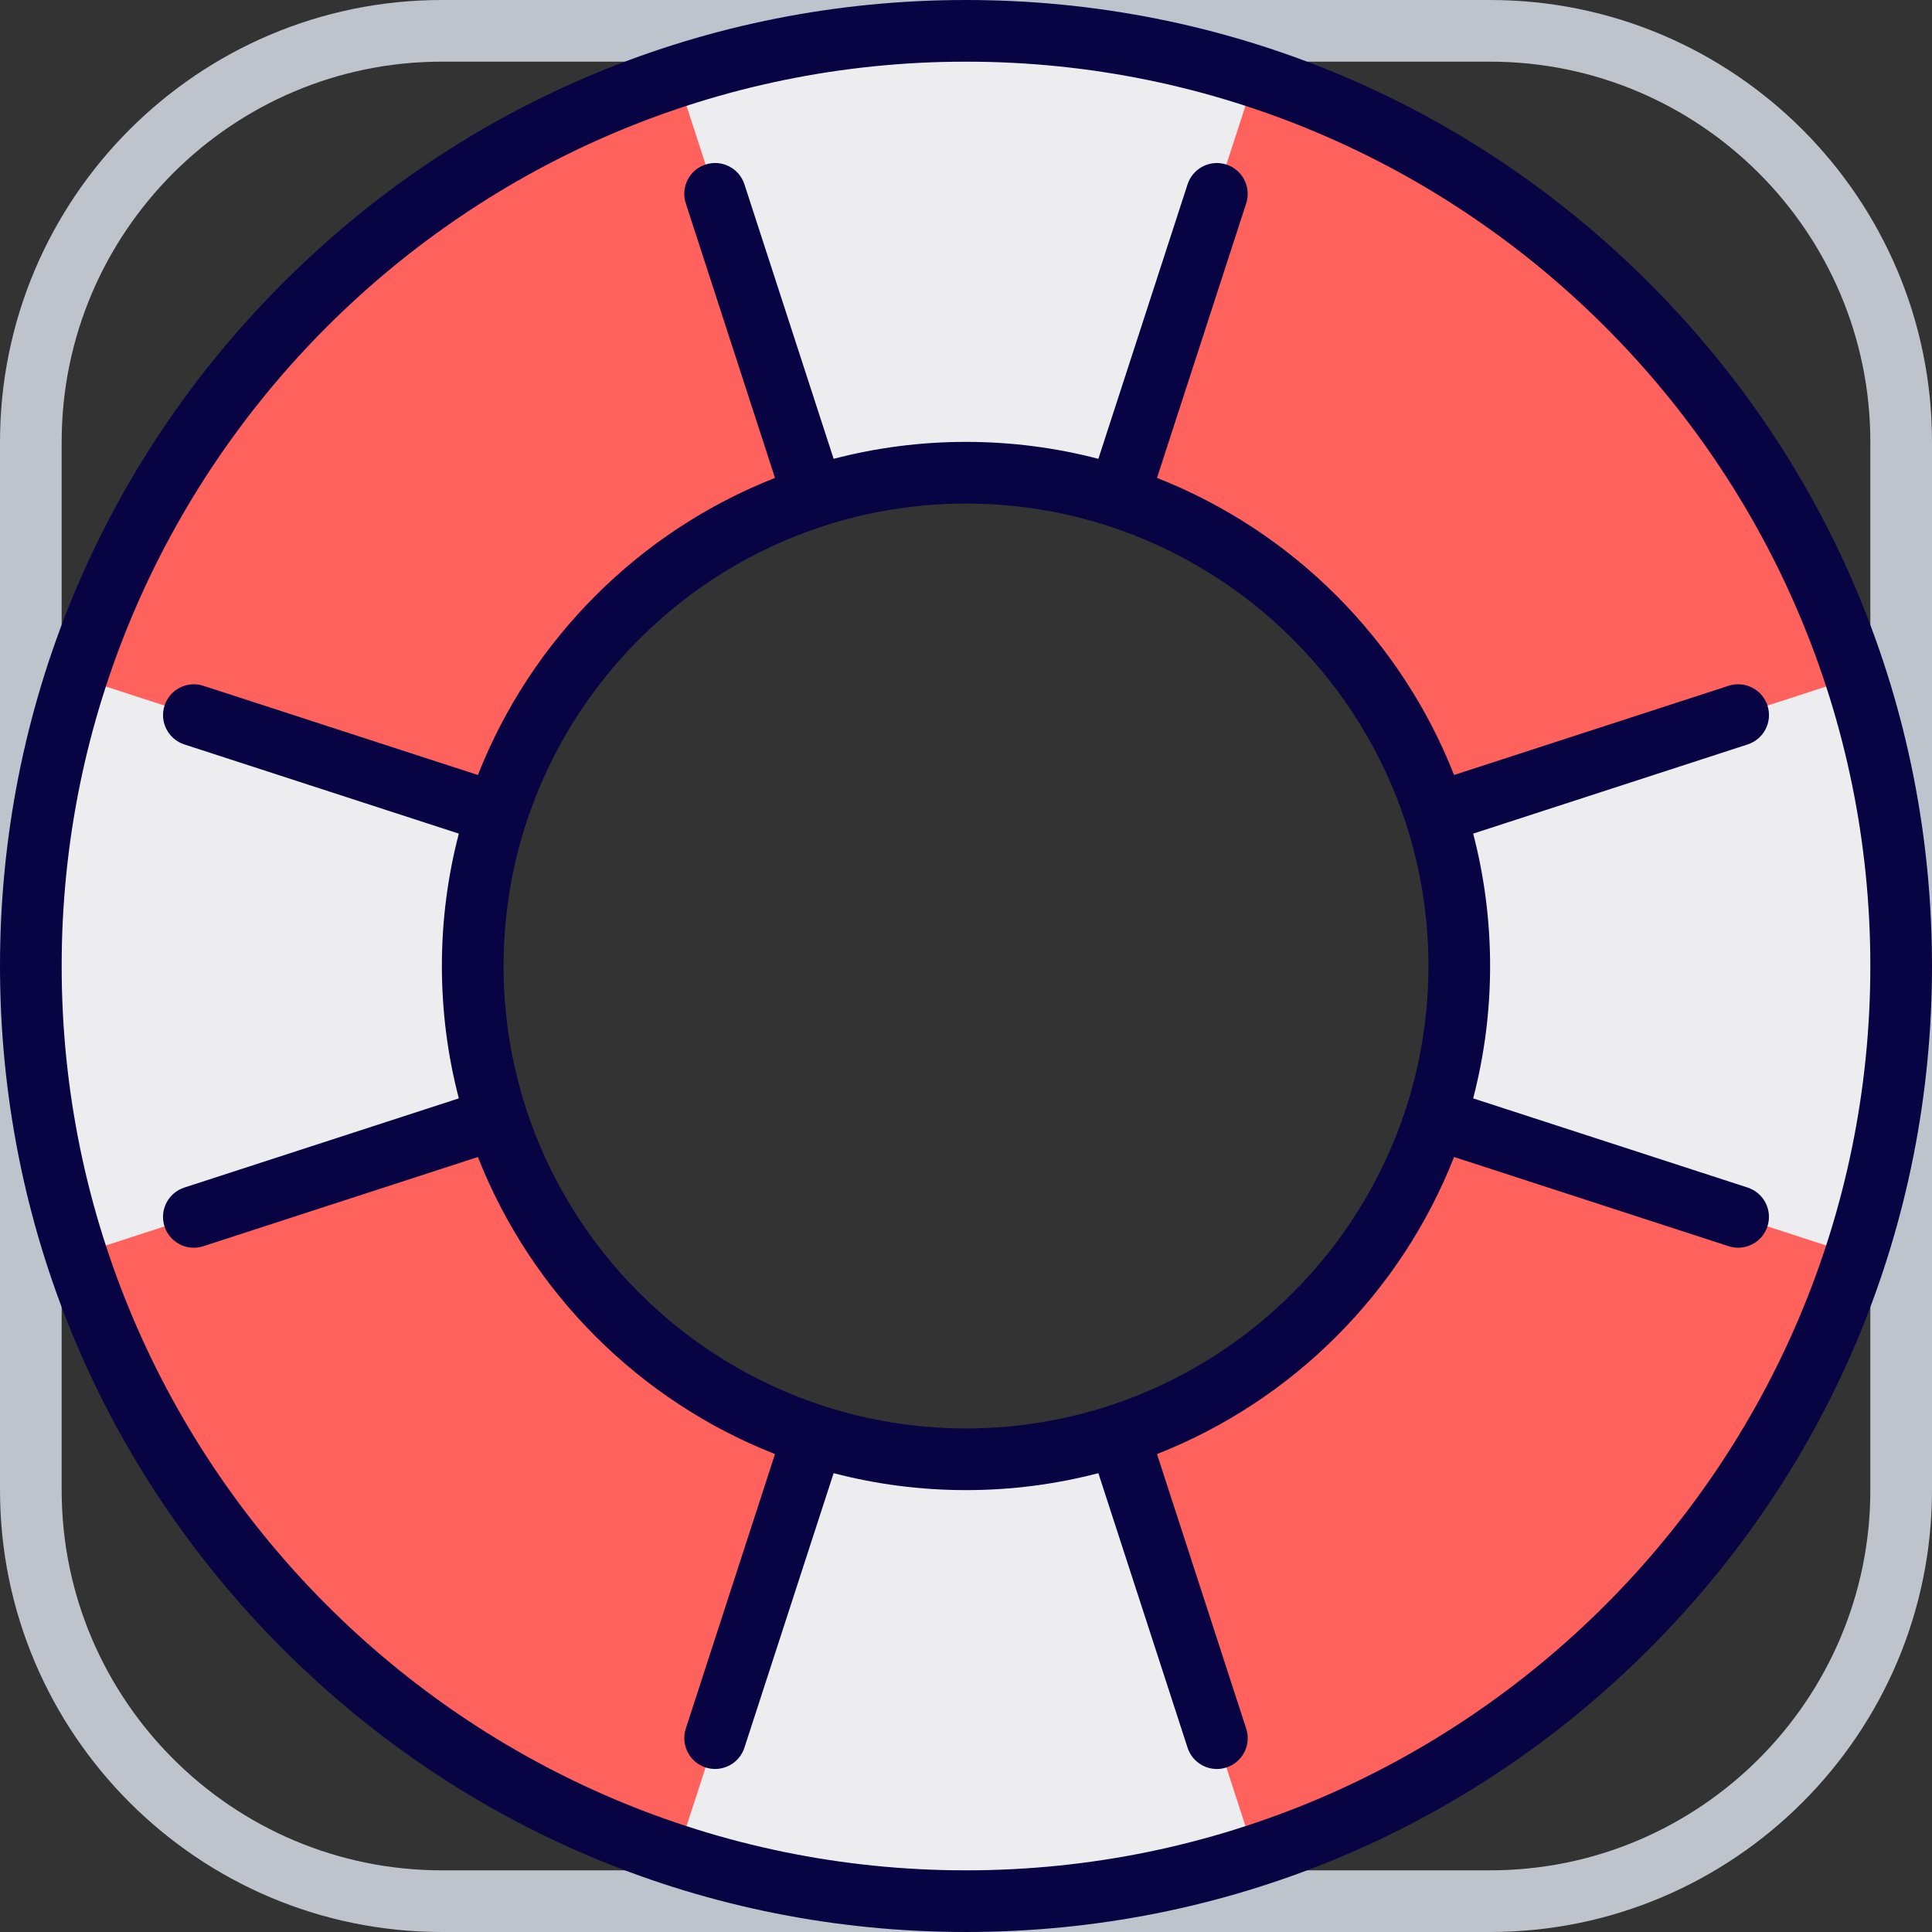
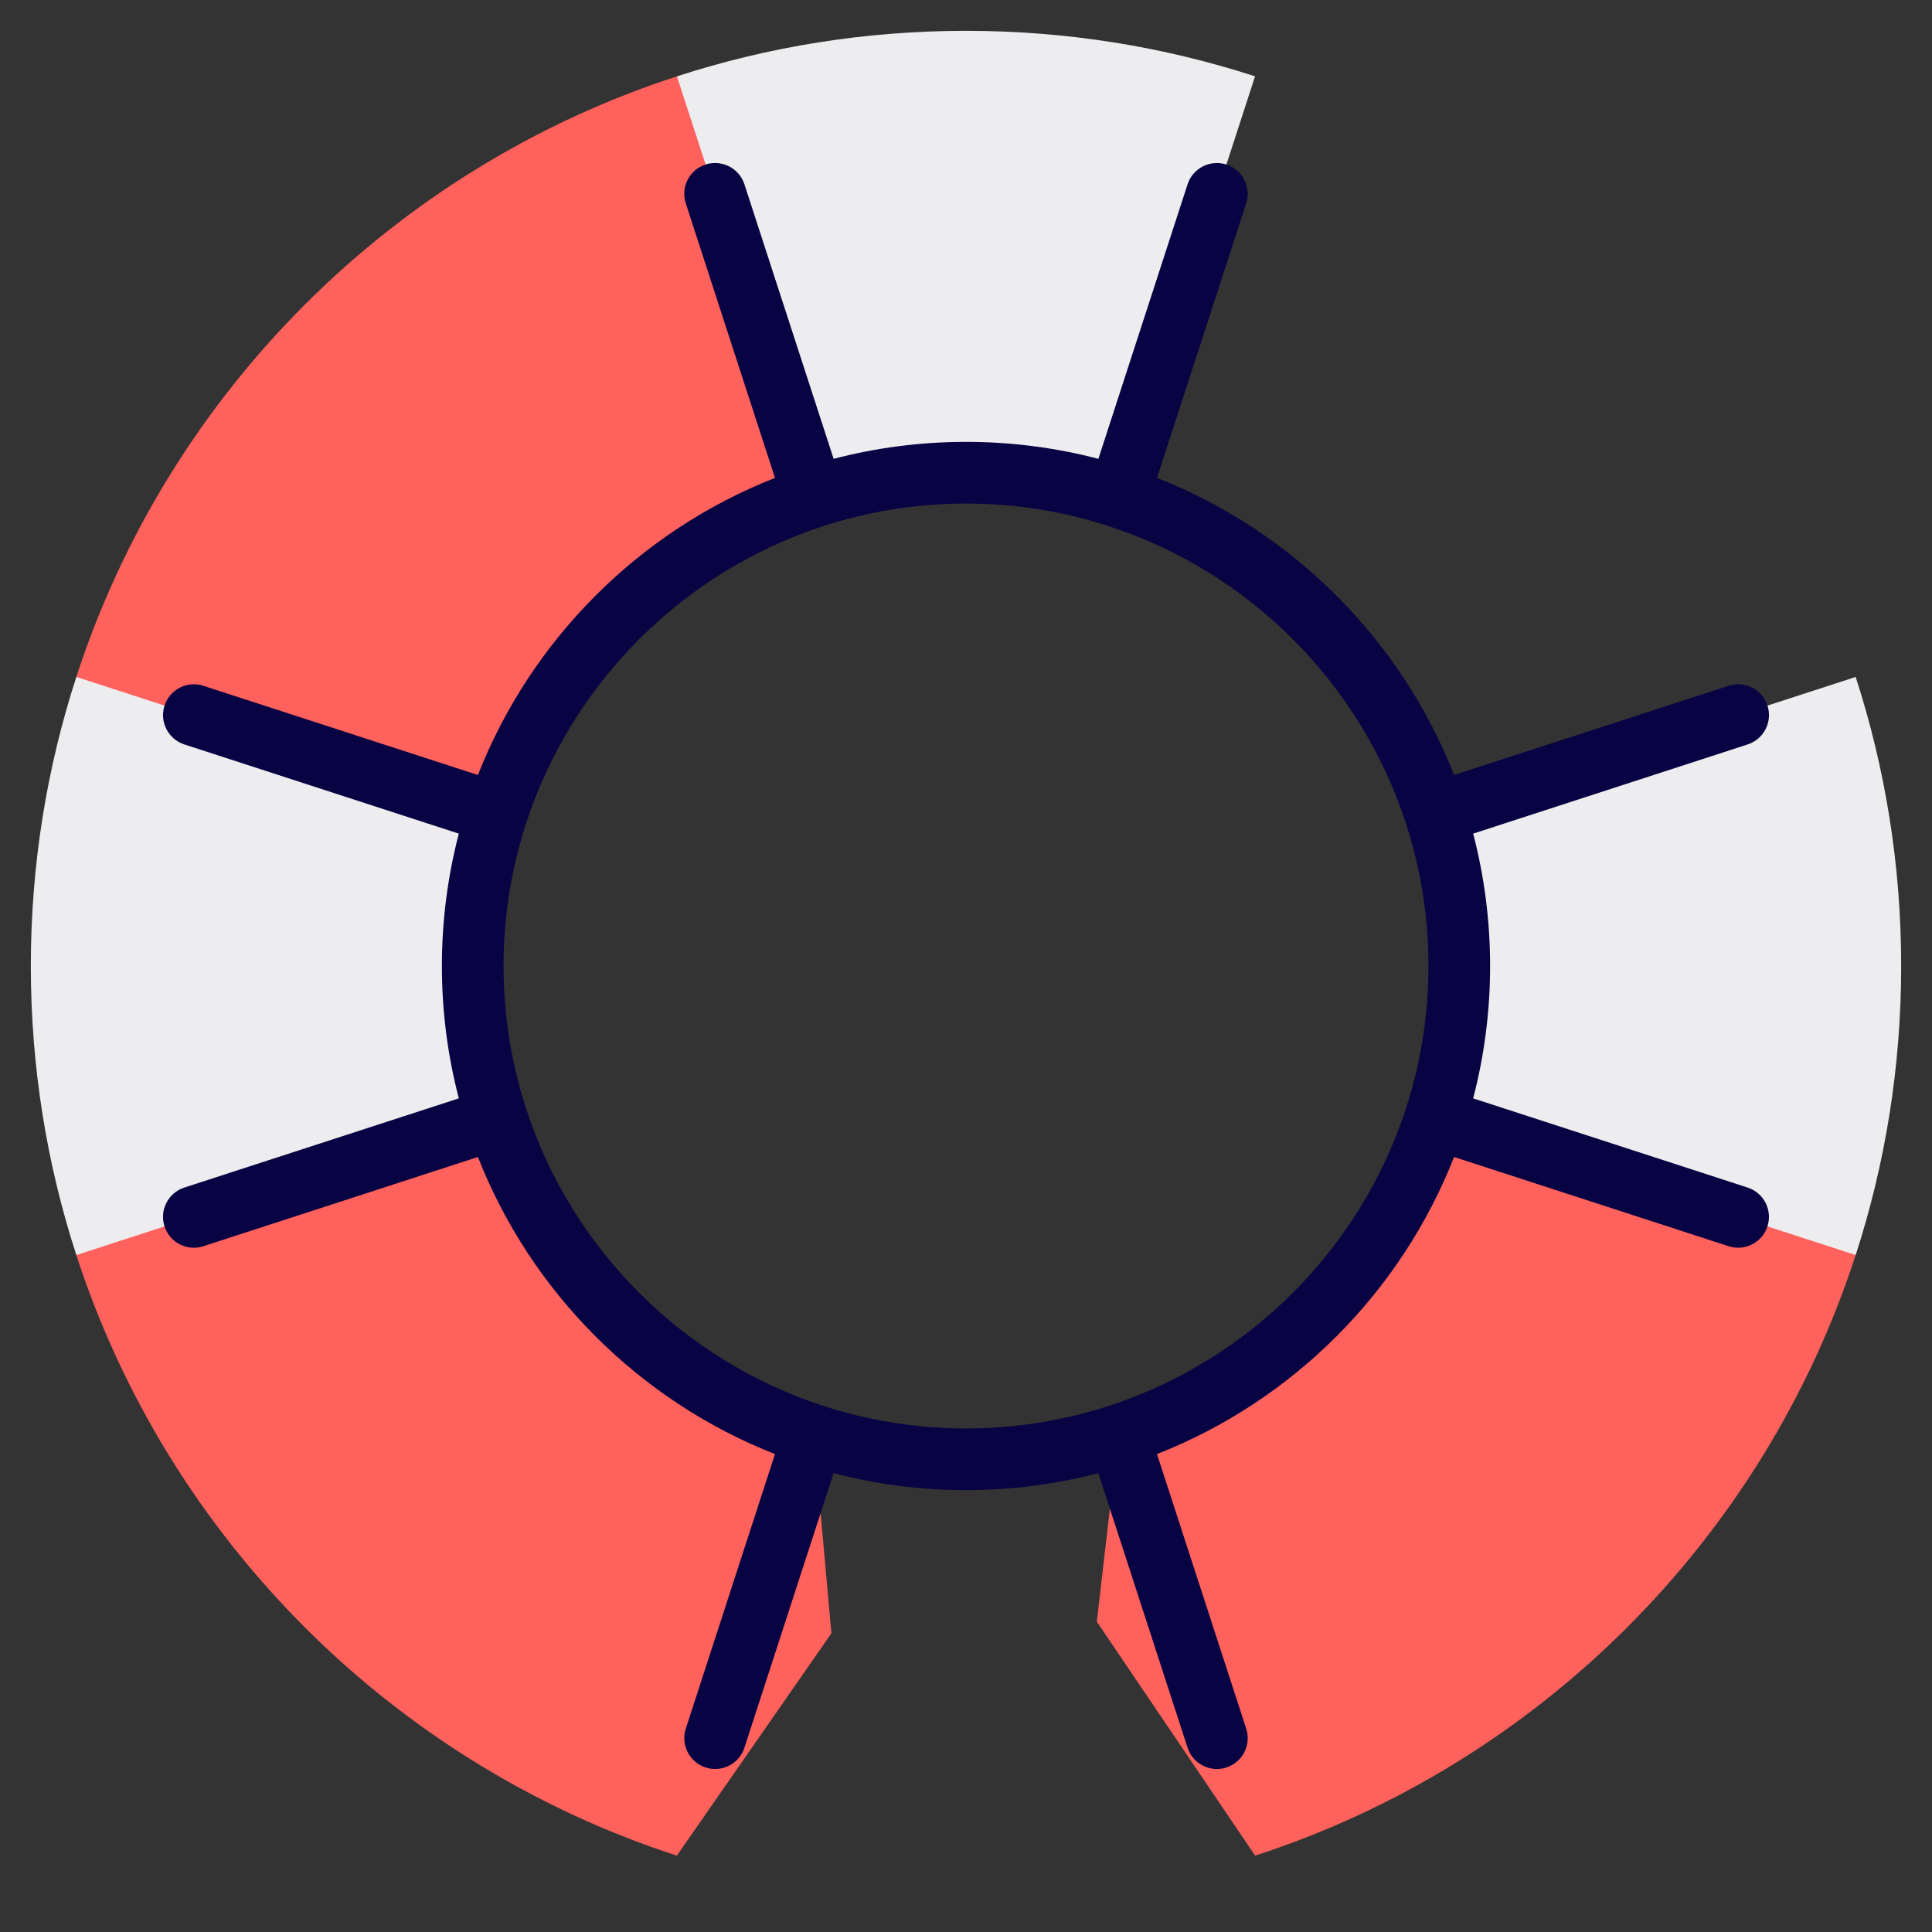
<svg xmlns="http://www.w3.org/2000/svg" version="1.1" id="Layer_1" x="0px" y="0px" viewBox="0 0 512 512" style="enable-background:new 0 0 512 512;" xml:space="preserve">
  <rect x="0" y="0" width="512" height="512" fill="#333333" stroke="none" />
  <g>
    <path style="fill:#FF615C;" d="M491.705,332.582l0.065,0.022c-24.434,75.253-83.903,134.721-159.167,159.167l-0.022-0.076   l-41.912-61.931l5.724-49.434c39.653-12.898,71.037-44.283,83.935-83.935l49.885-5.579L491.705,332.582z" />
    <path style="fill:#FF615C;" d="M179.418,20.295l38.911,52.702l-2.722,58.674c-39.653,12.898-71.037,44.283-83.935,83.935   L60.592,228.73l-40.287-49.312l-0.076-0.022c24.445-75.264,83.914-134.732,159.167-159.167L179.418,20.295z" />
    <path style="fill:#FF615C;" d="M215.606,380.329l4.725,52.509l-40.913,58.856l-0.022,0.076   c-75.253-24.445-134.721-83.914-159.167-159.167l0.076-0.022l55.198-39.725l56.167,3.536   C144.569,336.046,175.954,367.431,215.606,380.329z" />
-     <path style="fill:#FF615C;" d="M491.771,179.396l-0.065,0.022l-45.548,51.02l-65.828-14.832   c-12.898-39.653-44.283-71.037-83.935-83.935l-6.111-62.407l42.3-48.969l0.022-0.065   C407.868,44.664,467.336,104.132,491.771,179.396z" />
  </g>
  <g>
    <path style="fill:#EDEDEF;" d="M20.306,179.418l111.365,36.189c-4.15,12.724-6.395,26.308-6.395,40.394s2.244,27.67,6.395,40.394   L20.306,332.582l-0.076,0.022C12.397,308.475,8.17,282.733,8.17,256s4.227-52.475,12.059-76.604L20.306,179.418z" />
-     <path style="fill:#EDEDEF;" d="M332.582,491.694l0.022,0.076c-24.129,7.833-49.871,12.059-76.604,12.059   s-52.475-4.227-76.604-12.059l0.022-0.076l36.189-111.365c12.724,4.151,26.308,6.395,40.394,6.395s27.67-2.244,40.394-6.395   L332.582,491.694z" />
    <path style="fill:#EDEDEF;" d="M491.771,179.396c7.833,24.129,12.059,49.871,12.059,76.604s-4.227,52.475-12.059,76.604   l-0.065-0.022l-111.376-36.189c4.15-12.724,6.395-26.308,6.395-40.394s-2.244-27.67-6.395-40.394l111.376-36.189L491.771,179.396z" />
    <path style="fill:#EDEDEF;" d="M332.604,20.229l-0.022,0.065l-36.189,111.376c-12.724-4.15-26.308-6.395-40.394-6.395   s-27.67,2.244-40.394,6.395L179.418,20.295l-0.022-0.065C203.525,12.397,229.267,8.17,256,8.17S308.475,12.397,332.604,20.229z" />
  </g>
-   <path style="fill:#BEC3CC;" d="M394.894,512H117.106C52.534,512,0,459.467,0,394.894V117.106C0,52.533,52.534,0,117.106,0h277.787  C459.466,0,512,52.533,512,117.106v277.787C512,459.467,459.466,512,394.894,512z M117.106,16.34  C61.543,16.34,16.34,61.543,16.34,117.106v277.787c0,55.563,45.203,100.766,100.766,100.766h277.787  c55.563,0,100.766-45.203,100.766-100.766V117.106c0-55.563-45.203-100.766-100.766-100.766H117.106z" />
  <g>
-     <path style="fill:#080342;" d="M437.019,74.981C388.667,26.628,324.38,0,256,0S123.333,26.628,74.981,74.981   C26.628,123.332,0,187.62,0,256s26.628,132.668,74.981,181.019C123.333,485.372,187.62,512,256,512s132.667-26.628,181.019-74.981   C485.372,388.668,512,324.38,512,256S485.372,123.332,437.019,74.981z M256,495.66c-132.149,0-239.66-107.51-239.66-239.66   S123.851,16.34,256,16.34S495.66,123.851,495.66,256S388.149,495.66,256,495.66z" />
    <path style="fill:#080342;" d="M463.145,314.715l-72.743-23.636c2.928-11.21,4.491-22.965,4.491-35.08s-1.563-23.87-4.491-35.08   l72.752-23.639c4.291-1.394,6.641-6.003,5.245-10.296c-1.393-4.291-6.008-6.64-10.294-5.245l-72.762,23.641   c-14.113-35.938-42.789-64.614-78.727-78.727l23.639-72.754c1.394-4.291-0.954-8.9-5.245-10.294   c-4.286-1.395-8.901,0.953-10.294,5.245l-23.636,72.744c-11.21-2.928-22.965-4.491-35.08-4.491s-23.87,1.563-35.08,4.491   l-23.639-72.752c-1.393-4.292-6.009-6.639-10.294-5.245c-4.291,1.394-6.641,6.003-5.245,10.296l23.641,72.762   c-35.938,14.113-64.614,42.789-78.727,78.727l-72.753-23.639c-4.287-1.394-8.901,0.954-10.294,5.245   c-1.394,4.291,0.954,8.901,5.245,10.296l72.743,23.636c-2.928,11.21-4.491,22.965-4.491,35.08c0,12.115,1.563,23.87,4.491,35.08   l-72.752,23.639c-4.291,1.394-6.641,6.003-5.245,10.296c1.121,3.452,4.325,5.647,7.768,5.647c0.838,0,1.689-0.13,2.526-0.402   l72.762-23.641c14.113,35.938,42.789,64.614,78.727,78.727L181.744,458.1c-1.394,4.291,0.954,8.9,5.245,10.294   c0.839,0.272,1.69,0.402,2.526,0.402c3.443,0,6.647-2.195,7.768-5.648l23.636-72.744c11.21,2.928,22.965,4.491,35.08,4.491   s23.87-1.563,35.08-4.491l23.639,72.752c1.121,3.452,4.325,5.647,7.768,5.647c0.838,0,1.689-0.13,2.526-0.402   c4.291-1.394,6.641-6.003,5.245-10.296l-23.641-72.762c35.938-14.113,64.614-42.789,78.727-78.727l72.753,23.639   c0.839,0.272,1.69,0.402,2.526,0.402c3.443,0,6.647-2.195,7.768-5.647C469.786,320.719,467.437,316.11,463.145,314.715z    M293.893,372.55c-11.97,3.897-24.689,6.003-37.893,6.003s-25.924-2.108-37.85-5.989c-37.19-12.121-66.592-41.522-78.699-78.667   c-3.898-11.975-6.005-24.694-6.005-37.897c0-13.206,2.108-25.928,5.991-37.855c12.121-37.189,41.526-66.59,78.676-78.697   c11.962-3.893,24.682-6.001,37.886-6.001s25.924,2.108,37.85,5.989c37.185,12.117,66.59,41.519,78.699,78.667   c3.897,11.968,6.005,24.689,6.005,37.896c0,13.203-2.107,25.921-5.988,37.847C360.441,331.042,331.04,360.443,293.893,372.55z" />
  </g>
  <g>
</g>
  <g>
</g>
  <g>
</g>
  <g>
</g>
  <g>
</g>
  <g>
</g>
  <g>
</g>
  <g>
</g>
  <g>
</g>
  <g>
</g>
  <g>
</g>
  <g>
</g>
  <g>
</g>
  <g>
</g>
  <g>
</g>
</svg>